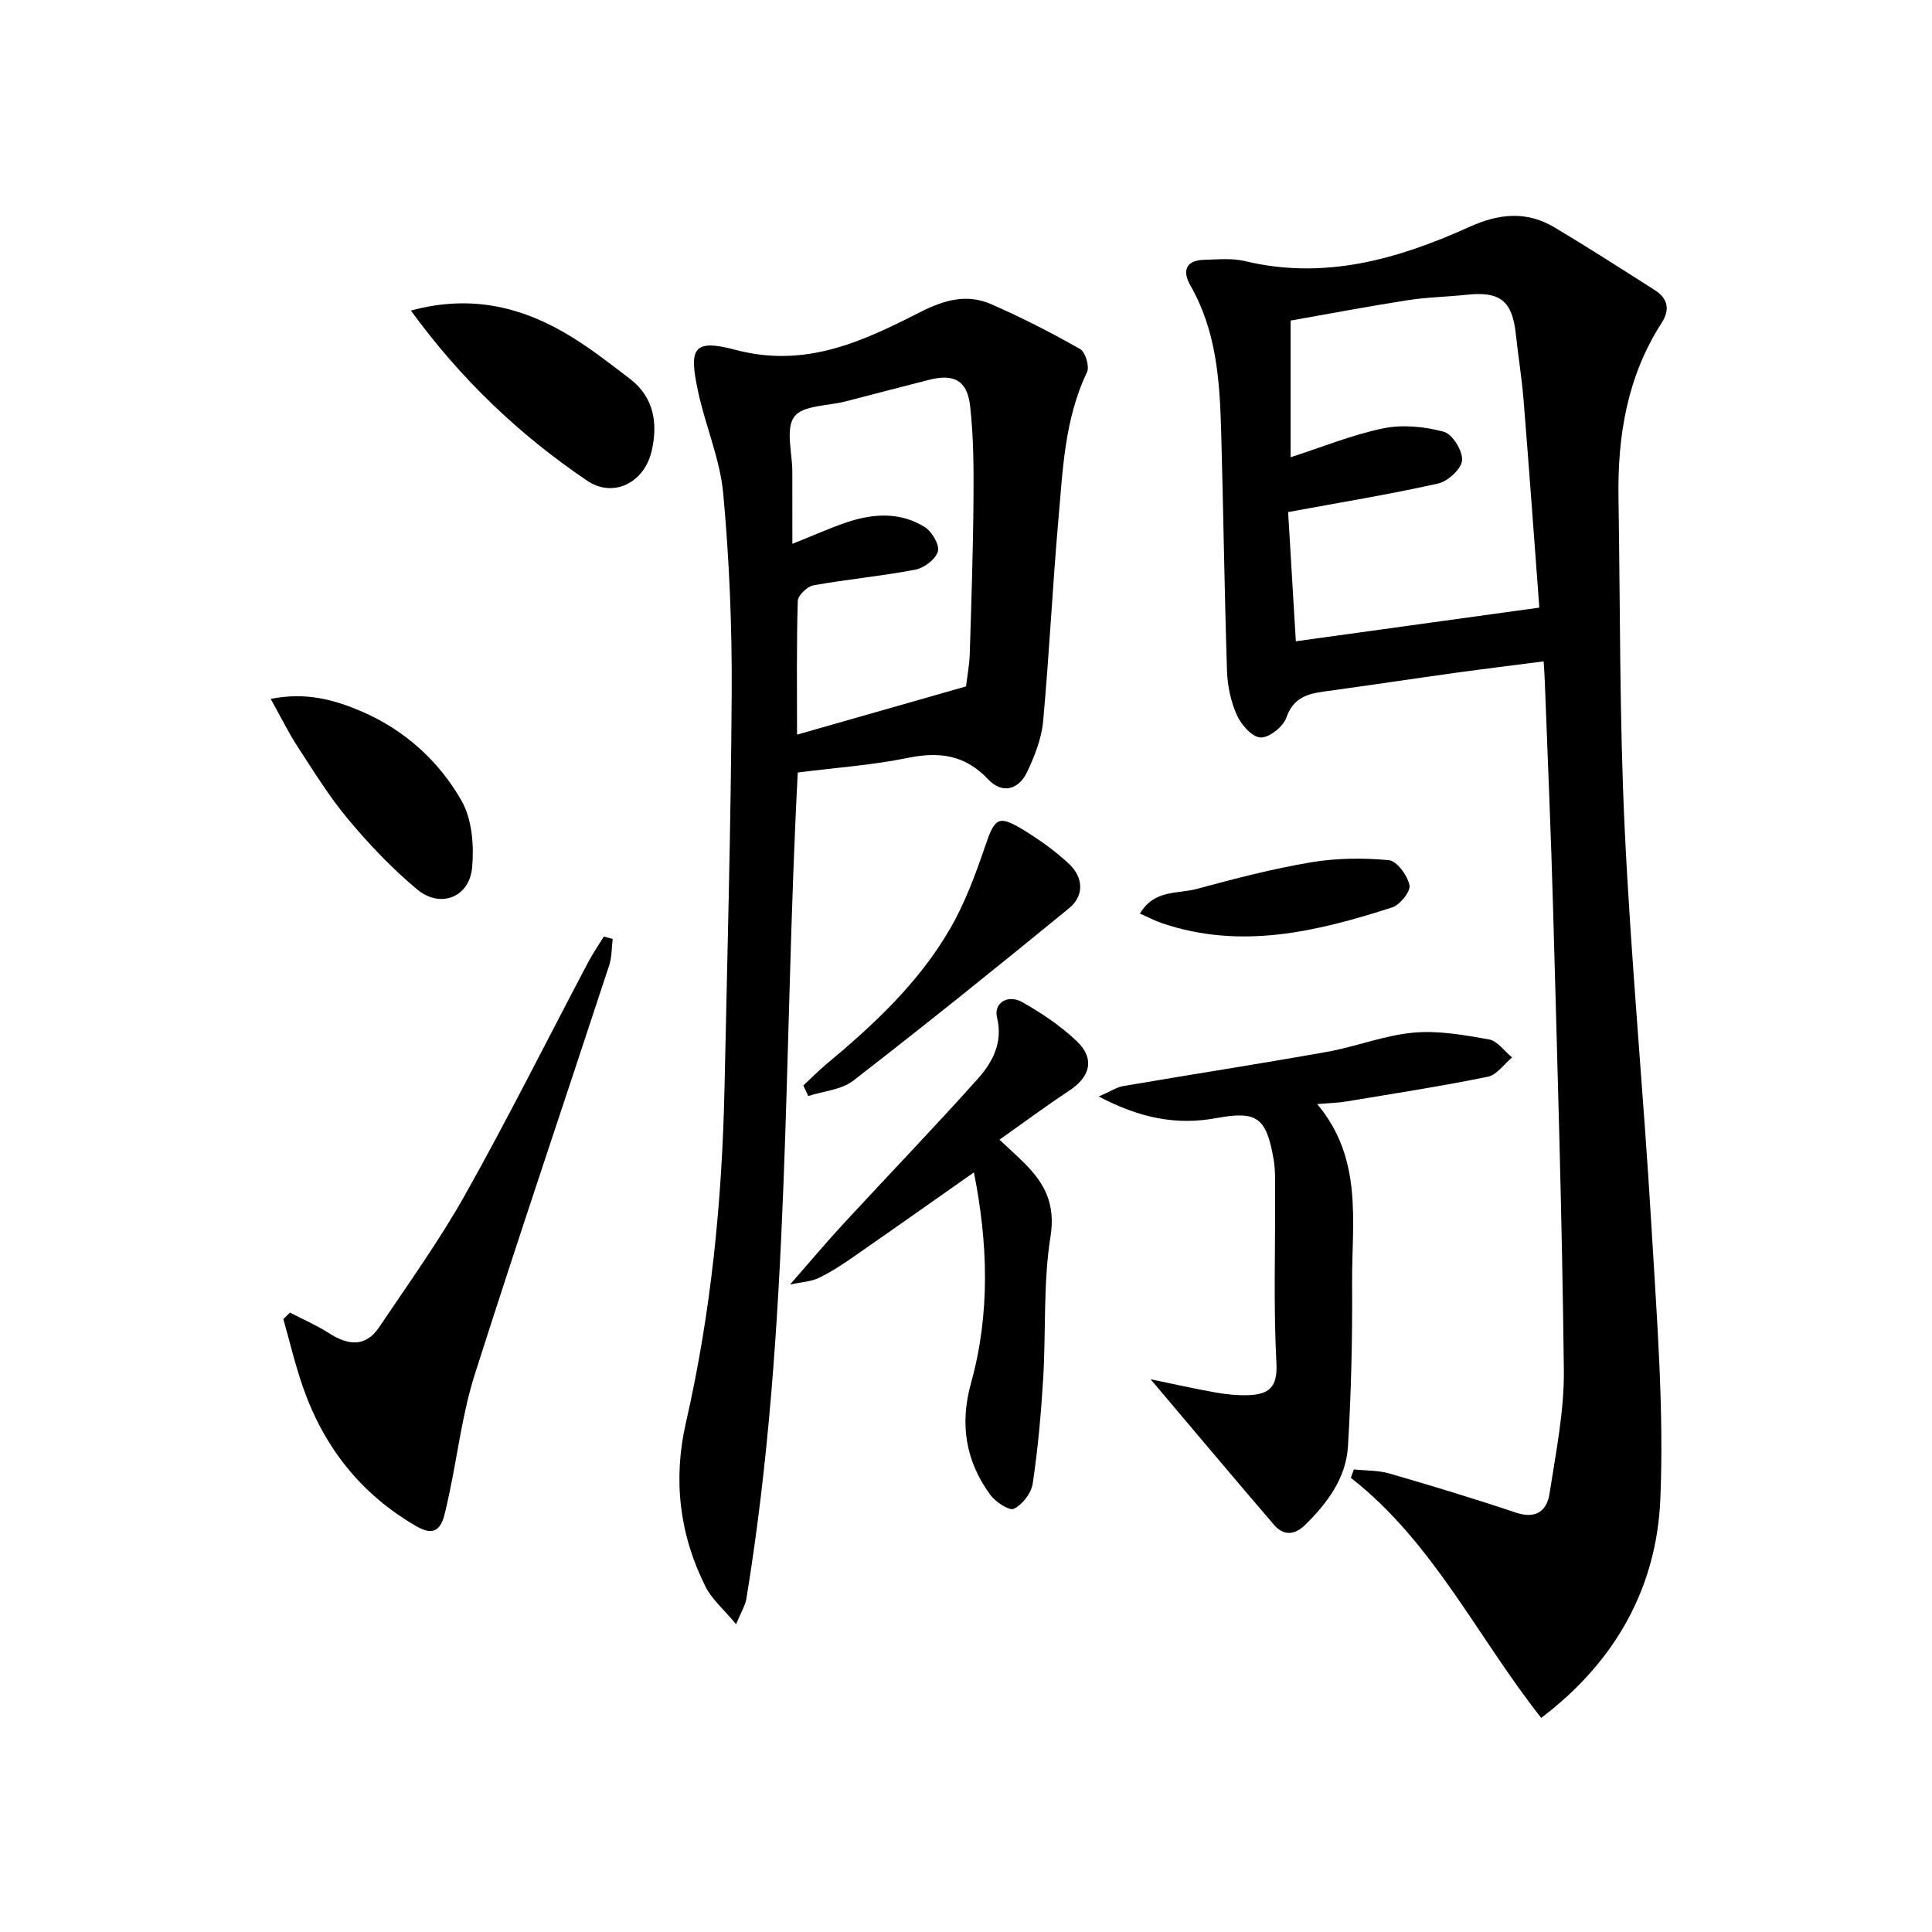
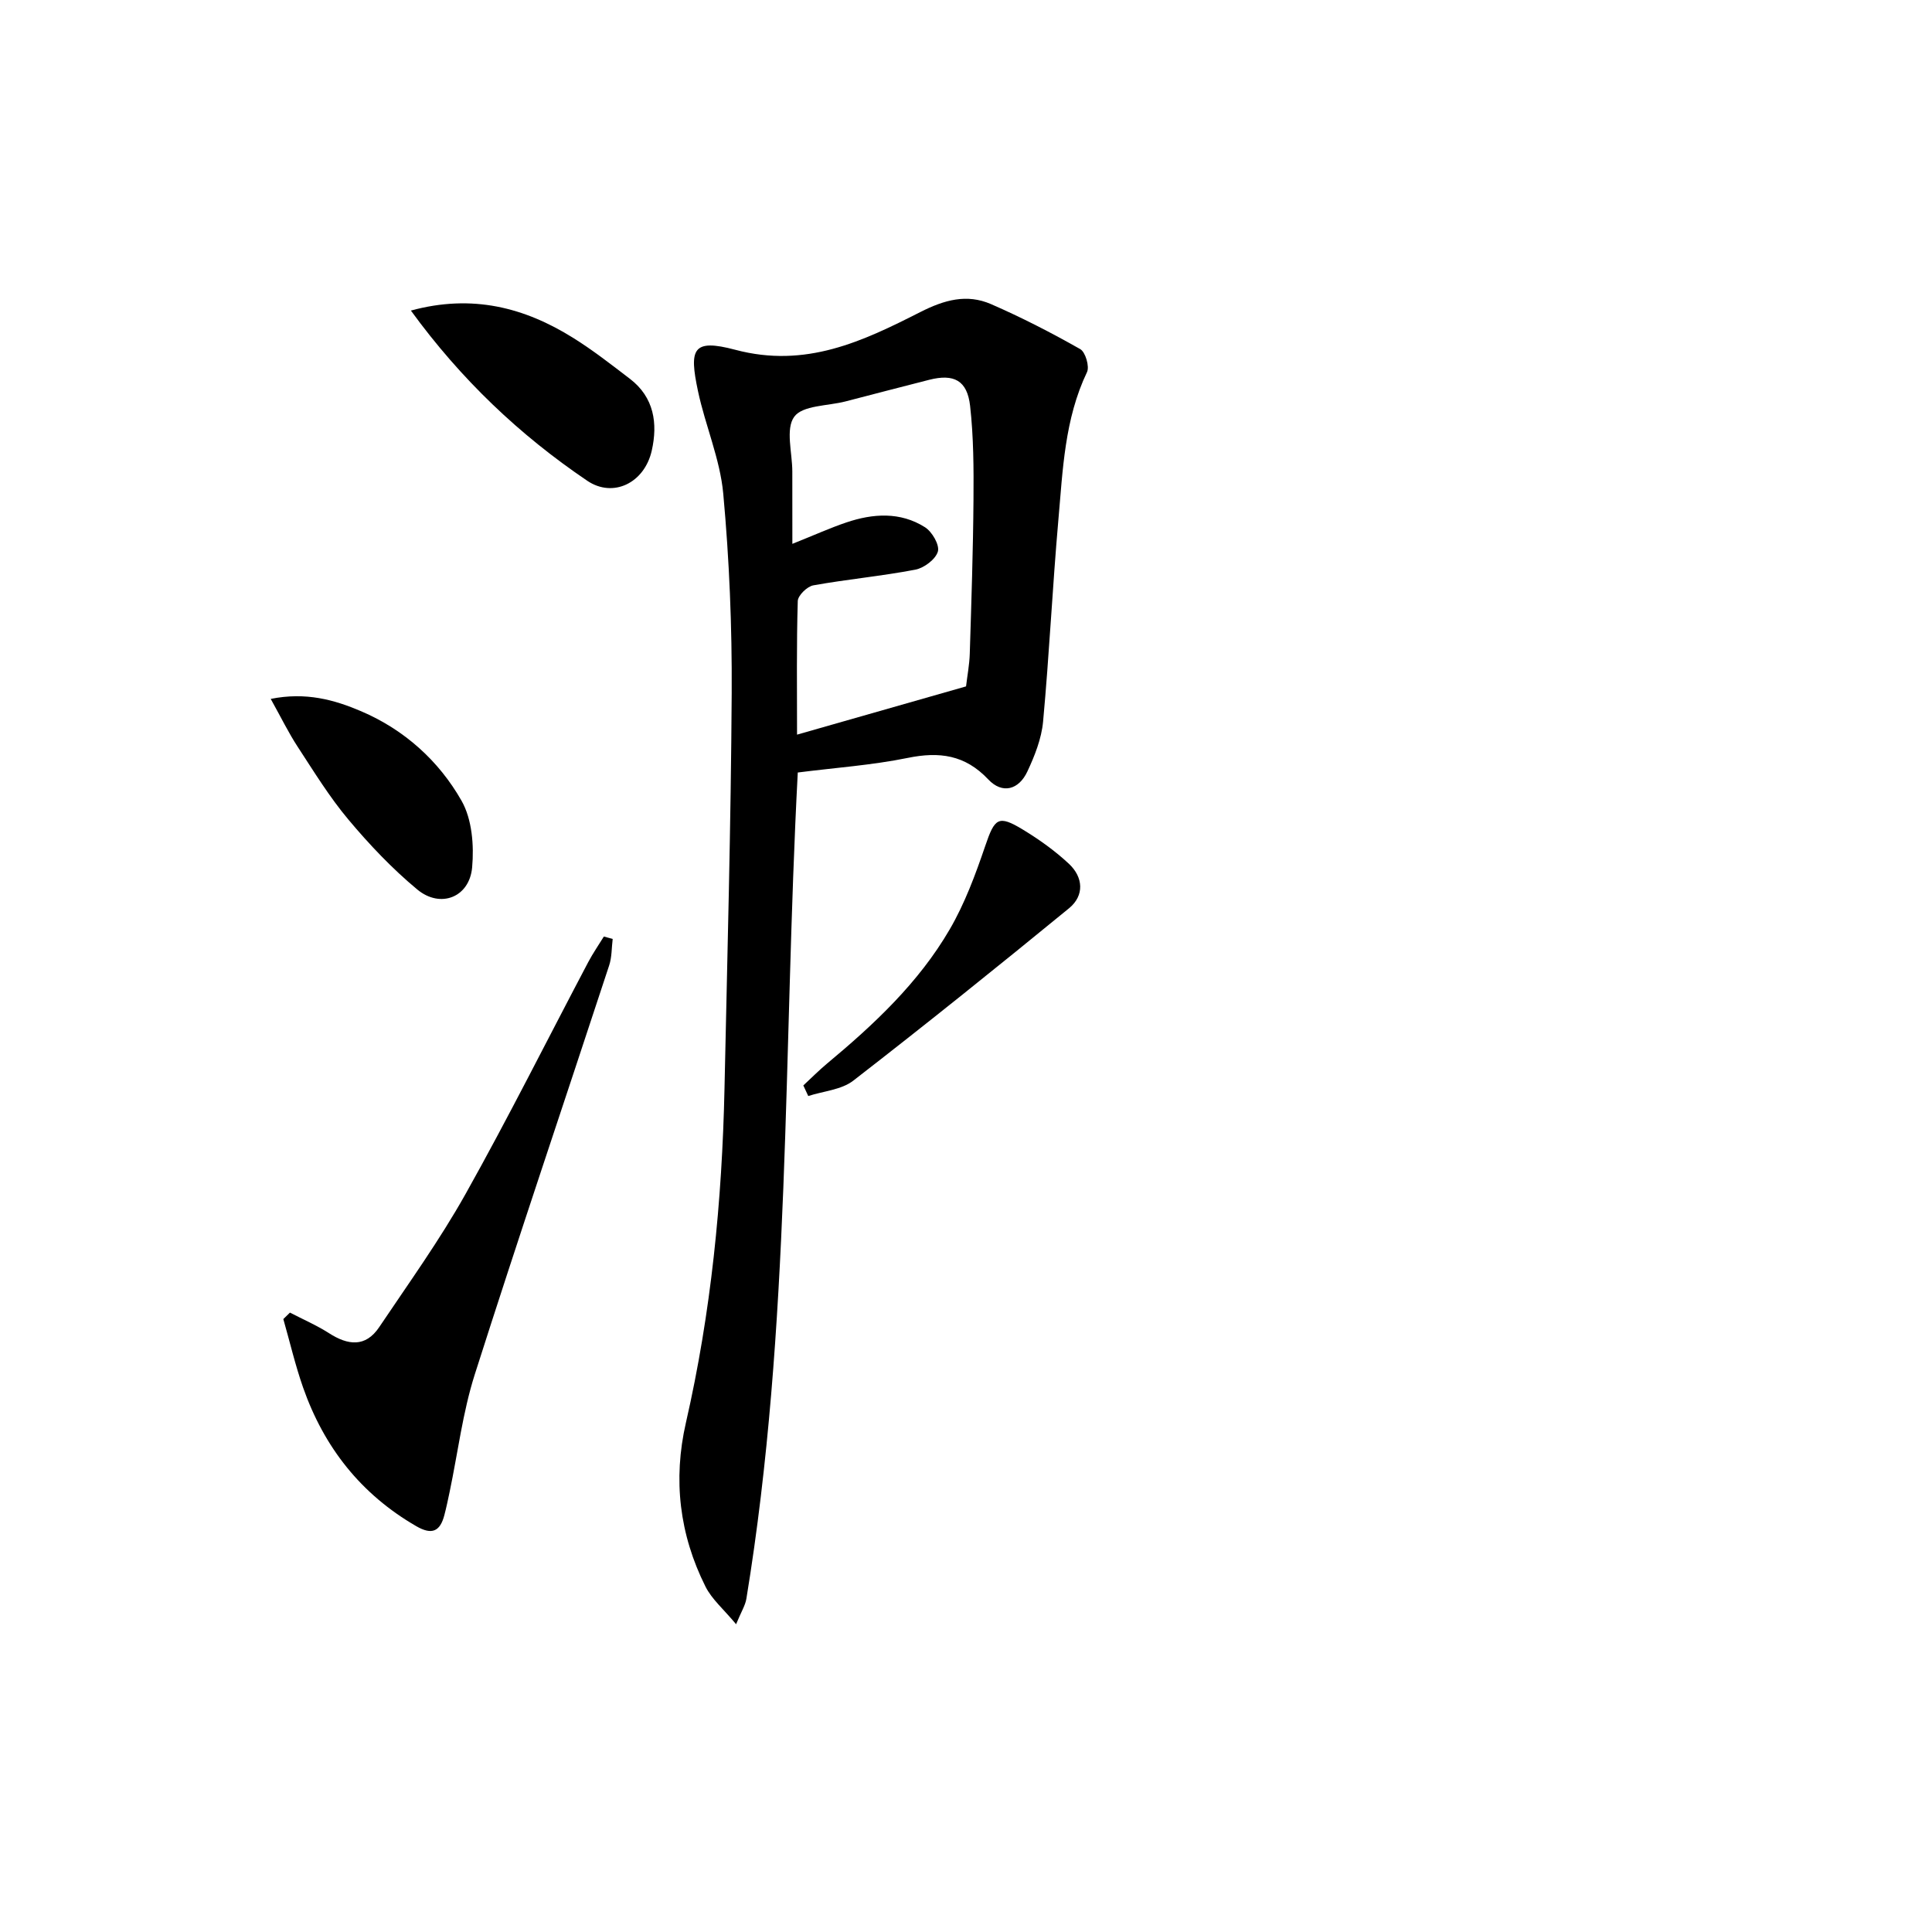
<svg xmlns="http://www.w3.org/2000/svg" enable-background="new 0 0 400 400" viewBox="0 0 400 400">
-   <path d="m319.09 355.67c-13.28-16.82-22.38-36.4-39.41-49.7.21-.58.41-1.16.62-1.74 2.48.26 5.07.17 7.43.86 8.75 2.54 17.48 5.18 26.12 8.08 4.12 1.38 6.4-.32 6.96-3.91 1.31-8.5 3.06-17.09 2.97-25.62-.36-31.61-1.34-63.21-2.21-94.8-.44-15.95-1.14-31.9-1.74-47.85-.04-1.14-.13-2.28-.23-4.06-6.3.81-12.33 1.55-18.34 2.38-9.04 1.26-18.07 2.63-27.12 3.86-3.57.49-6.4 1.35-7.82 5.42-.65 1.87-3.56 4.18-5.34 4.1-1.75-.08-4.01-2.65-4.9-4.64-1.26-2.8-1.94-6.06-2.04-9.14-.54-16.63-.75-33.27-1.22-49.91-.29-10.33-1.02-20.59-6.36-29.89-1.69-2.95-1.04-5.23 2.86-5.32 2.82-.07 5.77-.38 8.45.27 16.43 3.96 31.67-.4 46.33-7.03 6.36-2.88 12.01-3.39 17.85.11 6.97 4.16 13.81 8.56 20.66 12.93 2.71 1.72 3.2 4.01 1.41 6.79-7.12 11.05-9.14 23.37-8.93 36.23.37 22.8.2 45.62 1.28 68.38 1.31 27.54 3.93 55.02 5.55 82.54 1.1 18.76 2.61 37.6 1.84 56.32-.77 18.26-9.2 33.63-24.67 45.34zm-52.4-249.65c.52 8.67 1.05 17.56 1.6 26.75 16.81-2.33 33.13-4.58 50.41-6.97-1.06-14.11-2.09-28.5-3.25-42.87-.37-4.62-1.13-9.2-1.62-13.81-.73-6.82-3.25-8.83-10.11-8.1-4.12.44-8.3.51-12.38 1.15-8.1 1.26-16.16 2.8-24.13 4.2v28.3c6.59-2.12 12.77-4.67 19.2-5.99 4-.82 8.54-.36 12.51.71 1.78.48 3.94 3.95 3.79 5.9-.13 1.77-2.92 4.36-4.94 4.81-9.99 2.24-20.1 3.89-31.08 5.92z" />
  <path d="m165.17 159.94c-3.04 57.72-1.39 114.73-10.64 171.06-.23 1.4-1.07 2.69-2.13 5.28-2.56-3.09-5.02-5.16-6.34-7.8-5.39-10.76-6.75-22.13-4.05-33.92 5.21-22.77 7.49-45.89 7.99-69.2.58-27.28 1.33-54.56 1.49-81.84.08-13.78-.49-27.61-1.75-41.33-.66-7.17-3.72-14.09-5.23-21.22-1.85-8.73-1.16-10.91 7.73-8.55 14.59 3.88 26.38-1.76 38.28-7.8 5-2.54 9.64-3.83 14.65-1.66 6.32 2.75 12.48 5.92 18.48 9.32 1.08.61 1.96 3.61 1.4 4.77-4.65 9.73-5.01 20.26-5.93 30.64-1.22 13.89-1.88 27.82-3.16 41.71-.33 3.54-1.74 7.1-3.27 10.36-1.76 3.75-5.16 4.71-8.08 1.61-4.8-5.09-10.12-5.8-16.69-4.45-7.41 1.51-15.03 2.03-22.75 3.02zm-1.12-47.34c4.68-1.87 7.85-3.31 11.14-4.42 5.54-1.88 11.2-2.26 16.32.98 1.47.93 3.05 3.66 2.67 5.02-.46 1.61-2.85 3.41-4.66 3.76-7 1.34-14.12 1.99-21.13 3.25-1.28.23-3.18 2.09-3.22 3.24-.27 8.96-.15 17.94-.15 27.67 11.95-3.41 23.35-6.67 34.99-9.99.25-2.17.7-4.47.77-6.78.33-10.63.69-21.27.77-31.91.05-6.46.02-12.97-.7-19.38-.6-5.29-3.35-6.7-8.45-5.41-5.79 1.47-11.56 2.98-17.34 4.48-3.68.95-8.89.79-10.62 3.17-1.85 2.53-.4 7.46-.4 11.34.01 4.75.01 9.51.01 14.98z" />
-   <path d="m238.22 285.56c4.7.97 9.03 1.96 13.4 2.73 2.28.4 4.63.65 6.93.56 4.03-.17 5.98-1.53 5.72-6.52-.62-11.79-.22-23.62-.27-35.44-.01-2.33.07-4.69-.33-6.97-1.51-8.64-3.49-9.97-11.91-8.42-8.1 1.49-15.67.05-24.28-4.48 2.49-1.08 3.72-1.93 5.06-2.16 14.05-2.4 28.14-4.58 42.17-7.08 6.02-1.07 11.86-3.42 17.9-3.98 5.15-.48 10.5.48 15.66 1.4 1.76.31 3.2 2.43 4.79 3.73-1.67 1.38-3.16 3.62-5.03 4-9.73 1.98-19.56 3.5-29.36 5.13-1.61.27-3.27.3-5.96.53 9.57 11.37 7.15 24.45 7.23 37.01.07 11.29-.18 22.6-.86 33.86-.4 6.54-4.25 11.73-8.86 16.25-2.18 2.14-4.48 2.3-6.48-.04-8.4-9.8-16.7-19.67-25.52-30.11z" />
  <path d="m60.03 271.76c2.7 1.4 5.52 2.62 8.07 4.25 3.92 2.52 7.56 3 10.41-1.24 6.11-9.1 12.53-18.03 17.88-27.57 8.85-15.79 16.95-32 25.4-48.01.96-1.82 2.15-3.53 3.23-5.29.61.17 1.22.33 1.83.5-.23 1.83-.16 3.76-.73 5.48-9.27 28.23-18.8 56.36-27.82 84.67-2.5 7.85-3.5 16.18-5.2 24.29-.34 1.62-.68 3.25-1.1 4.85-.88 3.37-2.56 4.17-5.8 2.3-11.48-6.63-19.11-16.35-23.45-28.72-1.62-4.63-2.74-9.44-4.09-14.17.46-.45.92-.9 1.37-1.34z" />
-   <path d="m206.93 235.96c2.2 2.07 3.82 3.51 5.34 5.04 4.13 4.17 6.28 8.42 5.22 15.05-1.53 9.62-.92 19.57-1.51 29.36-.44 7.28-1.09 14.56-2.17 21.76-.29 1.97-2.12 4.34-3.89 5.2-.98.47-3.83-1.42-4.92-2.92-5.08-6.96-6.32-14.6-3.97-23.07 4.03-14.48 3.5-29.1.61-43.65-8.41 5.9-16.62 11.71-24.89 17.45-2.32 1.61-4.7 3.19-7.23 4.4-1.64.78-3.61.86-5.94 1.36 4.18-4.77 7.53-8.77 11.06-12.59 9.23-10 18.68-19.8 27.76-29.95 3.09-3.45 5.3-7.54 4.02-12.78-.72-2.95 2.23-4.84 5.26-3.12 4.01 2.27 7.94 4.91 11.26 8.07 3.79 3.61 2.8 7.38-1.56 10.23-4.79 3.16-9.4 6.59-14.45 10.16z" />
  <path d="m85.07 64.3c12.74-3.47 23.54-.63 33.64 5.68 4.08 2.55 7.89 5.53 11.72 8.46 5 3.83 5.78 9.24 4.51 14.85-1.51 6.71-7.99 9.87-13.35 6.25-13.99-9.46-26.12-20.95-36.52-35.24z" />
  <path d="m56.05 144.7c7.28-1.46 13.16.18 18.71 2.55 8.94 3.82 16.09 10.25 20.81 18.56 2.17 3.83 2.59 9.23 2.18 13.78-.55 6.18-6.55 8.56-11.36 4.57-5.19-4.31-9.92-9.3-14.26-14.48-3.92-4.67-7.15-9.94-10.5-15.07-1.88-2.87-3.4-6-5.58-9.91z" />
  <path d="m166.32 224.73c1.63-1.51 3.19-3.09 4.89-4.51 9.74-8.11 18.99-16.76 25.41-27.79 3.13-5.37 5.34-11.36 7.36-17.28 1.96-5.76 2.68-6.49 7.78-3.4 3.38 2.05 6.67 4.4 9.55 7.09 2.97 2.78 3.24 6.56.03 9.2-14.75 12.08-29.61 24.03-44.68 35.7-2.46 1.9-6.18 2.16-9.32 3.18-.34-.73-.68-1.46-1.02-2.19z" />
-   <path d="m236.01 189.15c2.97-5.05 7.87-4.04 11.78-5.11 7.8-2.12 15.66-4.16 23.61-5.5 5.27-.89 10.8-.95 16.13-.45 1.67.15 3.85 3.14 4.29 5.16.28 1.27-1.94 4.08-3.56 4.61-15.58 5.02-31.34 8.83-47.67 3.28-1.49-.51-2.89-1.25-4.58-1.99z" />
</svg>